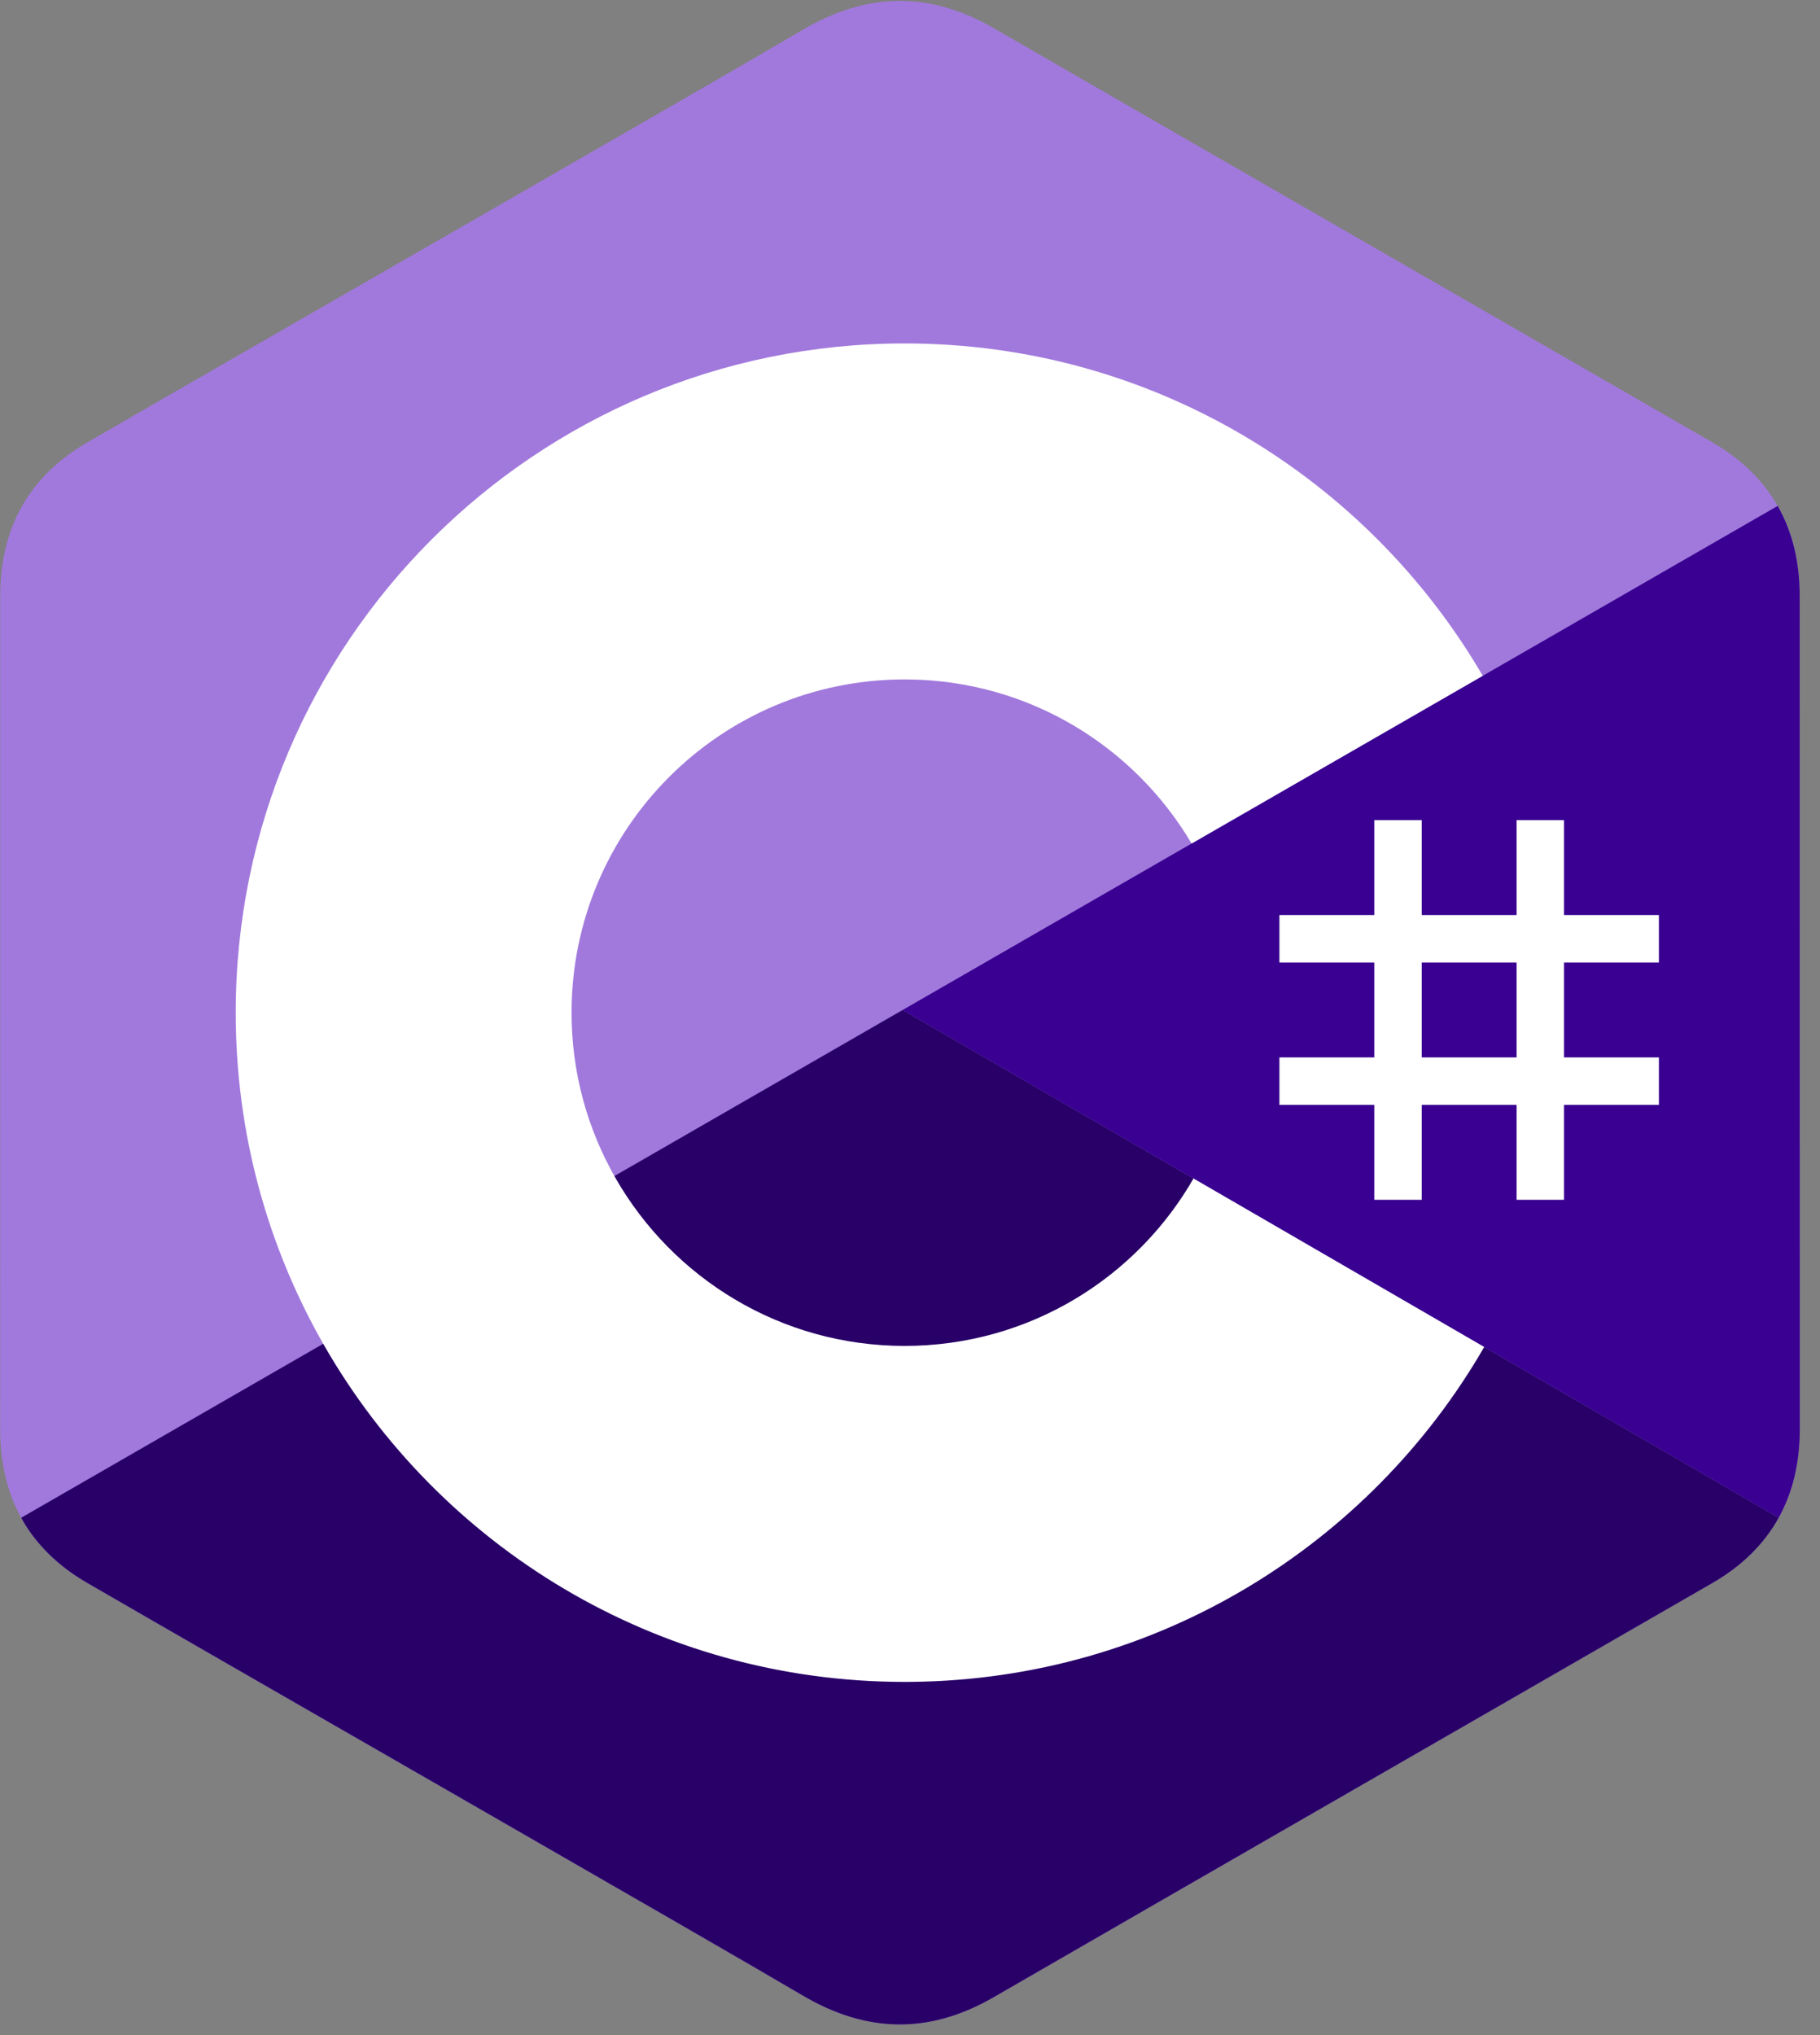
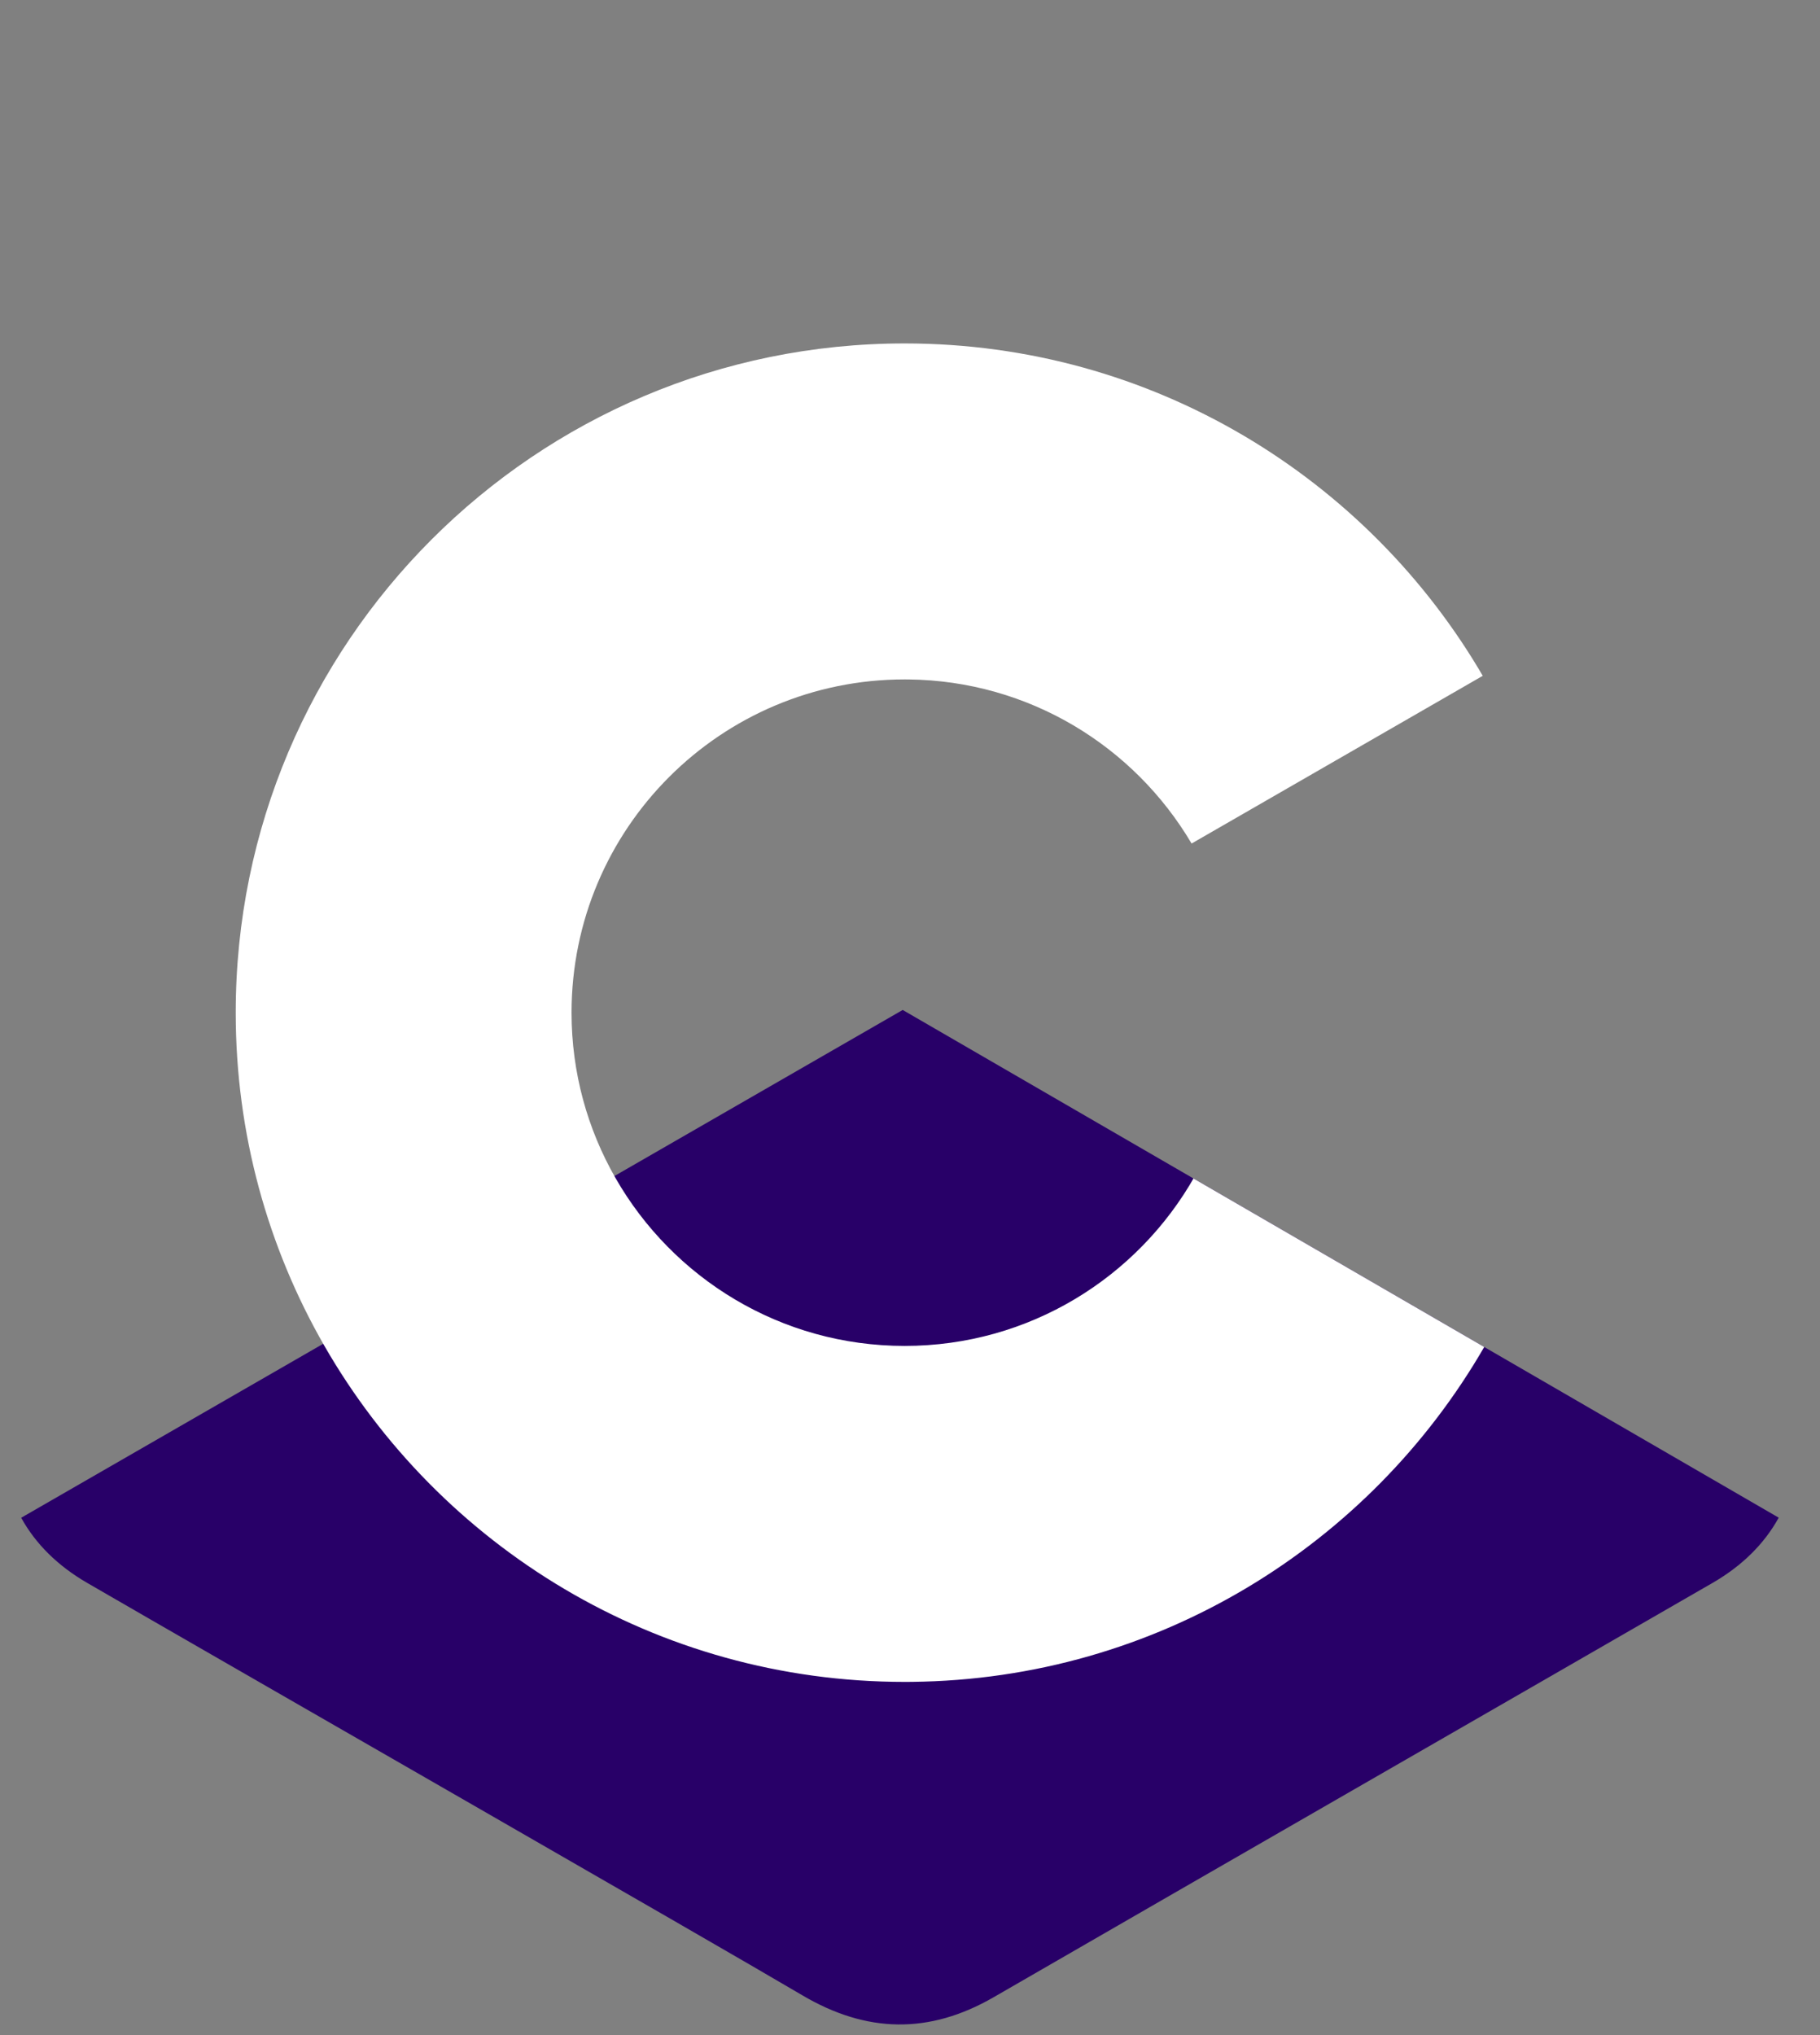
<svg xmlns="http://www.w3.org/2000/svg" width="85" height="95" viewBox="0 0 85 95" fill="none">
  <rect x="0" y="0" width="85" height="95" fill="#808080" stroke="none" />
-   <path d="M84.05 27.813C84.05 26.225 83.71 24.821 83.023 23.617C82.348 22.432 81.338 21.439 79.982 20.655C68.793 14.203 57.593 7.771 46.408 1.313C43.392 -0.428 40.468 -0.365 37.475 1.401C33.022 4.028 10.724 16.802 4.079 20.651C1.343 22.235 0.012 24.659 0.011 27.81C0.007 40.785 0.011 53.76 0.007 66.735C0.007 68.288 0.332 69.664 0.989 70.851C1.664 72.071 2.689 73.091 4.076 73.894C10.72 77.743 33.021 90.516 37.474 93.144C40.468 94.91 43.392 94.974 46.409 93.232C57.594 86.773 68.795 80.342 79.986 73.89C81.373 73.088 82.397 72.067 83.072 70.848C83.728 69.661 84.055 68.285 84.055 66.731C84.055 66.731 84.055 40.788 84.05 27.813Z" fill="#A179DC" />
  <path d="M42.159 47.146L0.989 70.851C1.664 72.071 2.689 73.091 4.076 73.894C10.72 77.743 33.021 90.516 37.474 93.144C40.468 94.91 43.392 94.974 46.408 93.232C57.594 86.773 68.795 80.342 79.986 73.89C81.372 73.088 82.397 72.067 83.072 70.847L42.159 47.146Z" fill="#280068" />
-   <path d="M84.05 27.813C84.05 26.225 83.71 24.821 83.023 23.617L42.159 47.146L83.072 70.847C83.728 69.661 84.054 68.285 84.055 66.731C84.055 66.731 84.055 40.788 84.05 27.813Z" fill="#390091" />
-   <path d="M66.399 38.284V42.715H70.83V38.284H73.045V42.715H77.476V44.931H73.045V49.361H77.476V51.577H73.045V56.008H70.83V51.577H66.399V56.008H64.183V51.577H59.753V49.361H64.183V44.931H59.753V42.715H64.183V38.284H66.399ZM70.83 44.931H66.399V49.361H70.83V44.931Z" fill="white" />
  <path d="M42.25 16.032C53.807 16.032 63.897 22.308 69.302 31.638L69.249 31.548L55.651 39.377C52.972 34.841 48.061 31.78 42.427 31.717L42.25 31.716C33.658 31.716 26.693 38.681 26.693 47.272C26.693 50.082 27.442 52.715 28.745 54.99C31.426 59.672 36.467 62.829 42.25 62.829C48.068 62.829 53.138 59.631 55.805 54.9L55.741 55.014L69.318 62.879C63.972 72.129 54.02 78.387 42.598 78.511L42.25 78.513C30.656 78.513 20.537 72.198 15.146 62.819C12.515 58.241 11.009 52.933 11.009 47.272C11.009 30.019 24.995 16.032 42.25 16.032Z" fill="white" />
</svg>